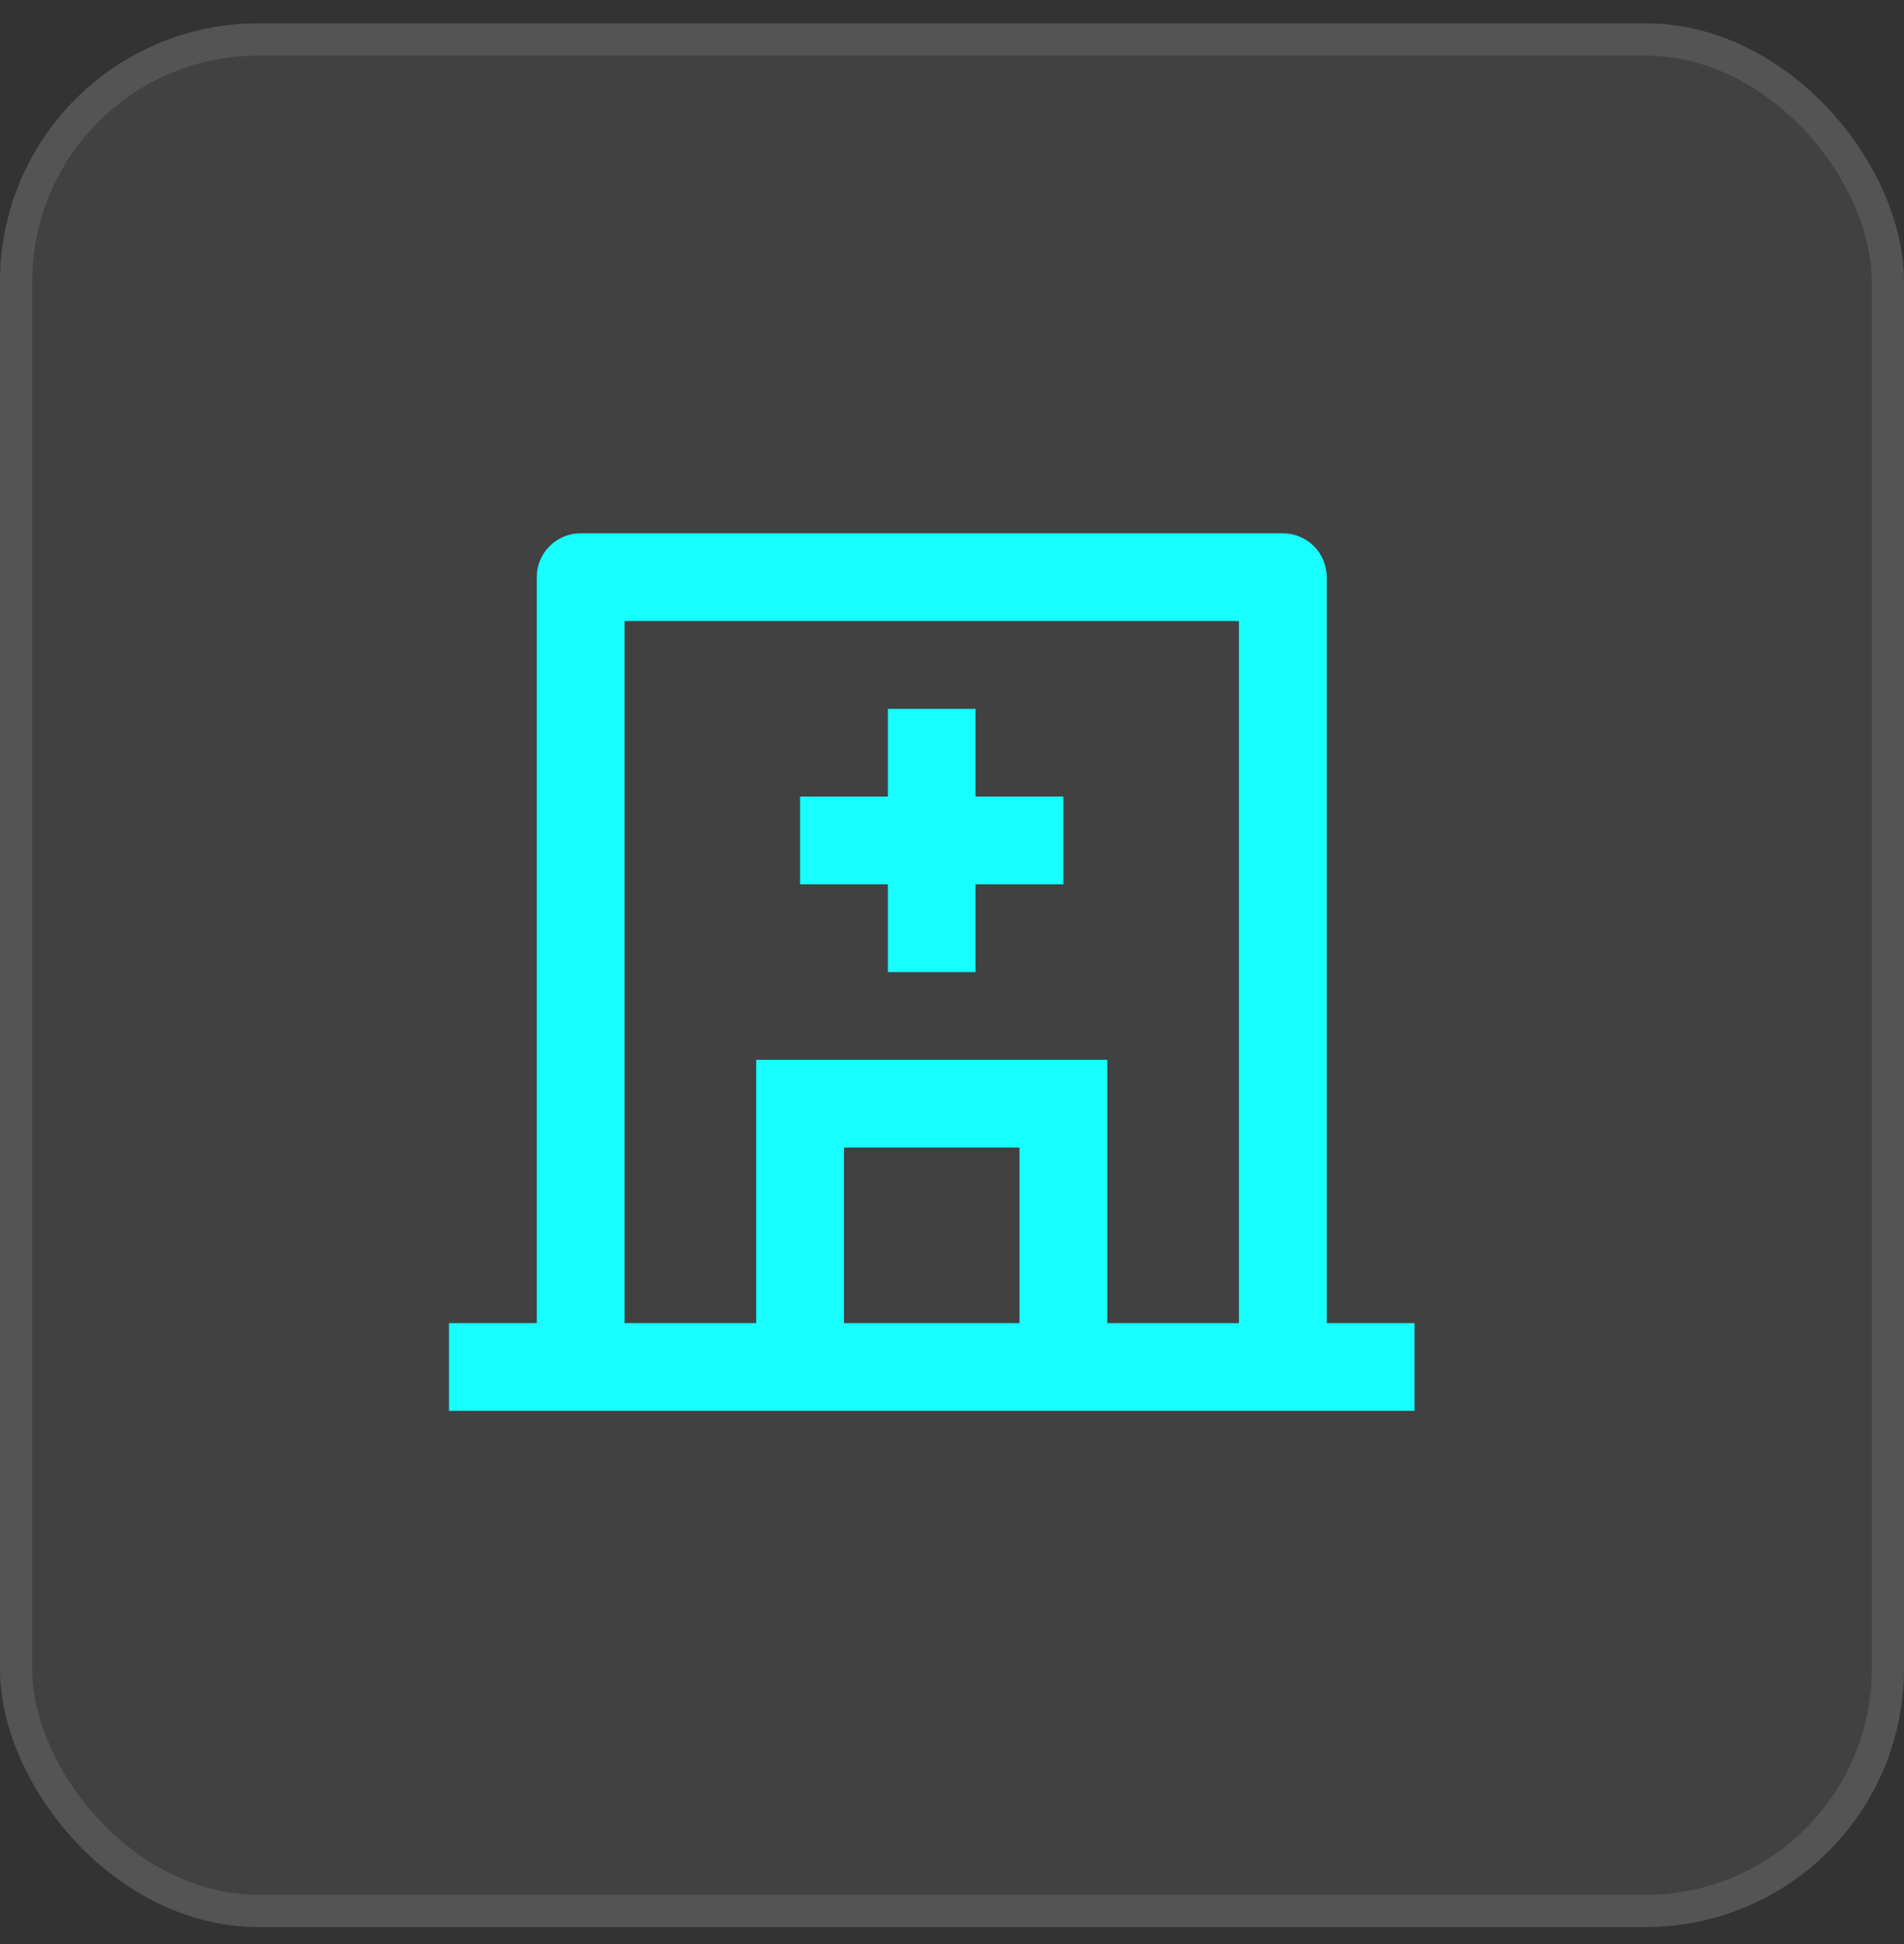
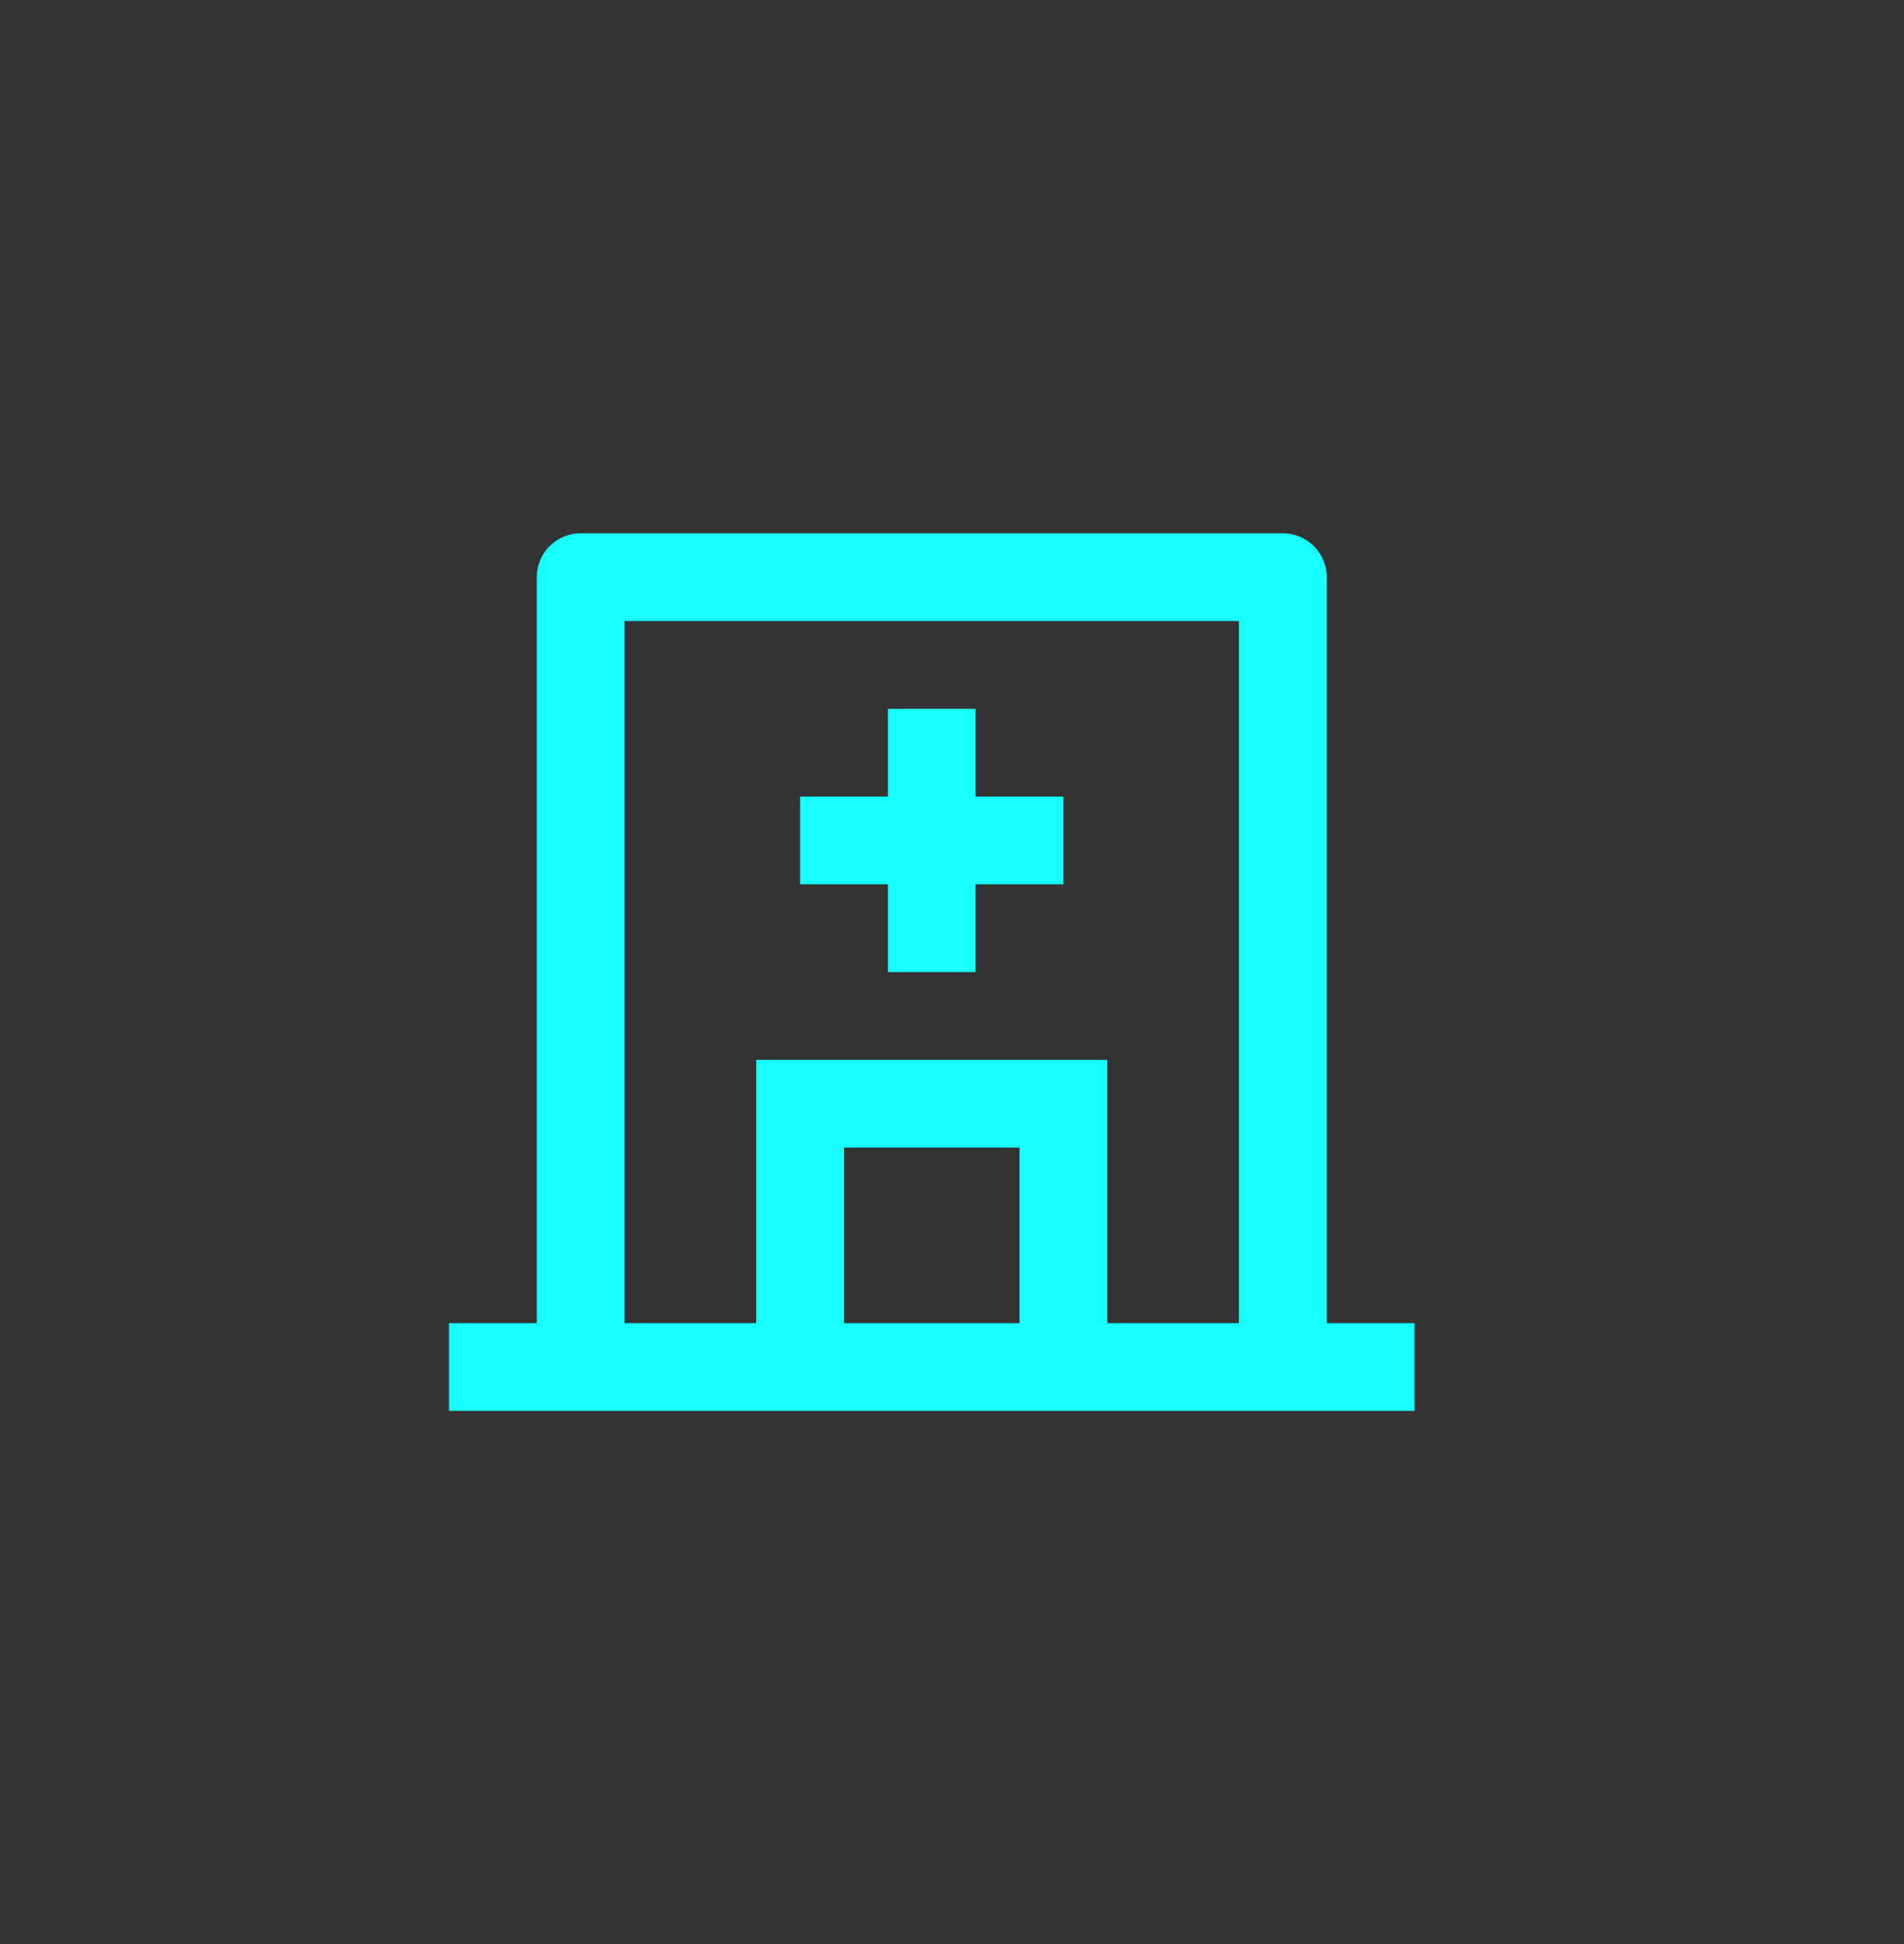
<svg xmlns="http://www.w3.org/2000/svg" width="47" height="48" viewBox="0 0 47 48" fill="none">
  <rect x="0" y="0" width="47" height="48" fill="#333333" stroke="none" />
-   <rect y="0.577" width="47" height="47" rx="6.373" fill="white" fill-opacity="0.07" />
-   <rect x="0.398" y="0.976" width="46.203" height="46.203" rx="5.975" stroke="white" stroke-opacity="0.1" stroke-width="0.797" />
  <path d="M18.667 32.667V26.167H27.333V32.667H30.583V15.333H15.417V32.667H18.667ZM20.833 32.667H25.167V28.333H20.833V32.667ZM32.75 32.667H34.917V34.833H11.083V32.667H13.25V14.25C13.25 13.963 13.364 13.687 13.567 13.484C13.77 13.281 14.046 13.167 14.333 13.167H31.667C31.954 13.167 32.23 13.281 32.433 13.484C32.636 13.687 32.75 13.963 32.75 14.25V32.667ZM21.917 19.667V17.5H24.083V19.667H26.25V21.833H24.083V24H21.917V21.833H19.75V19.667H21.917Z" fill="#17FFFF" />
</svg>